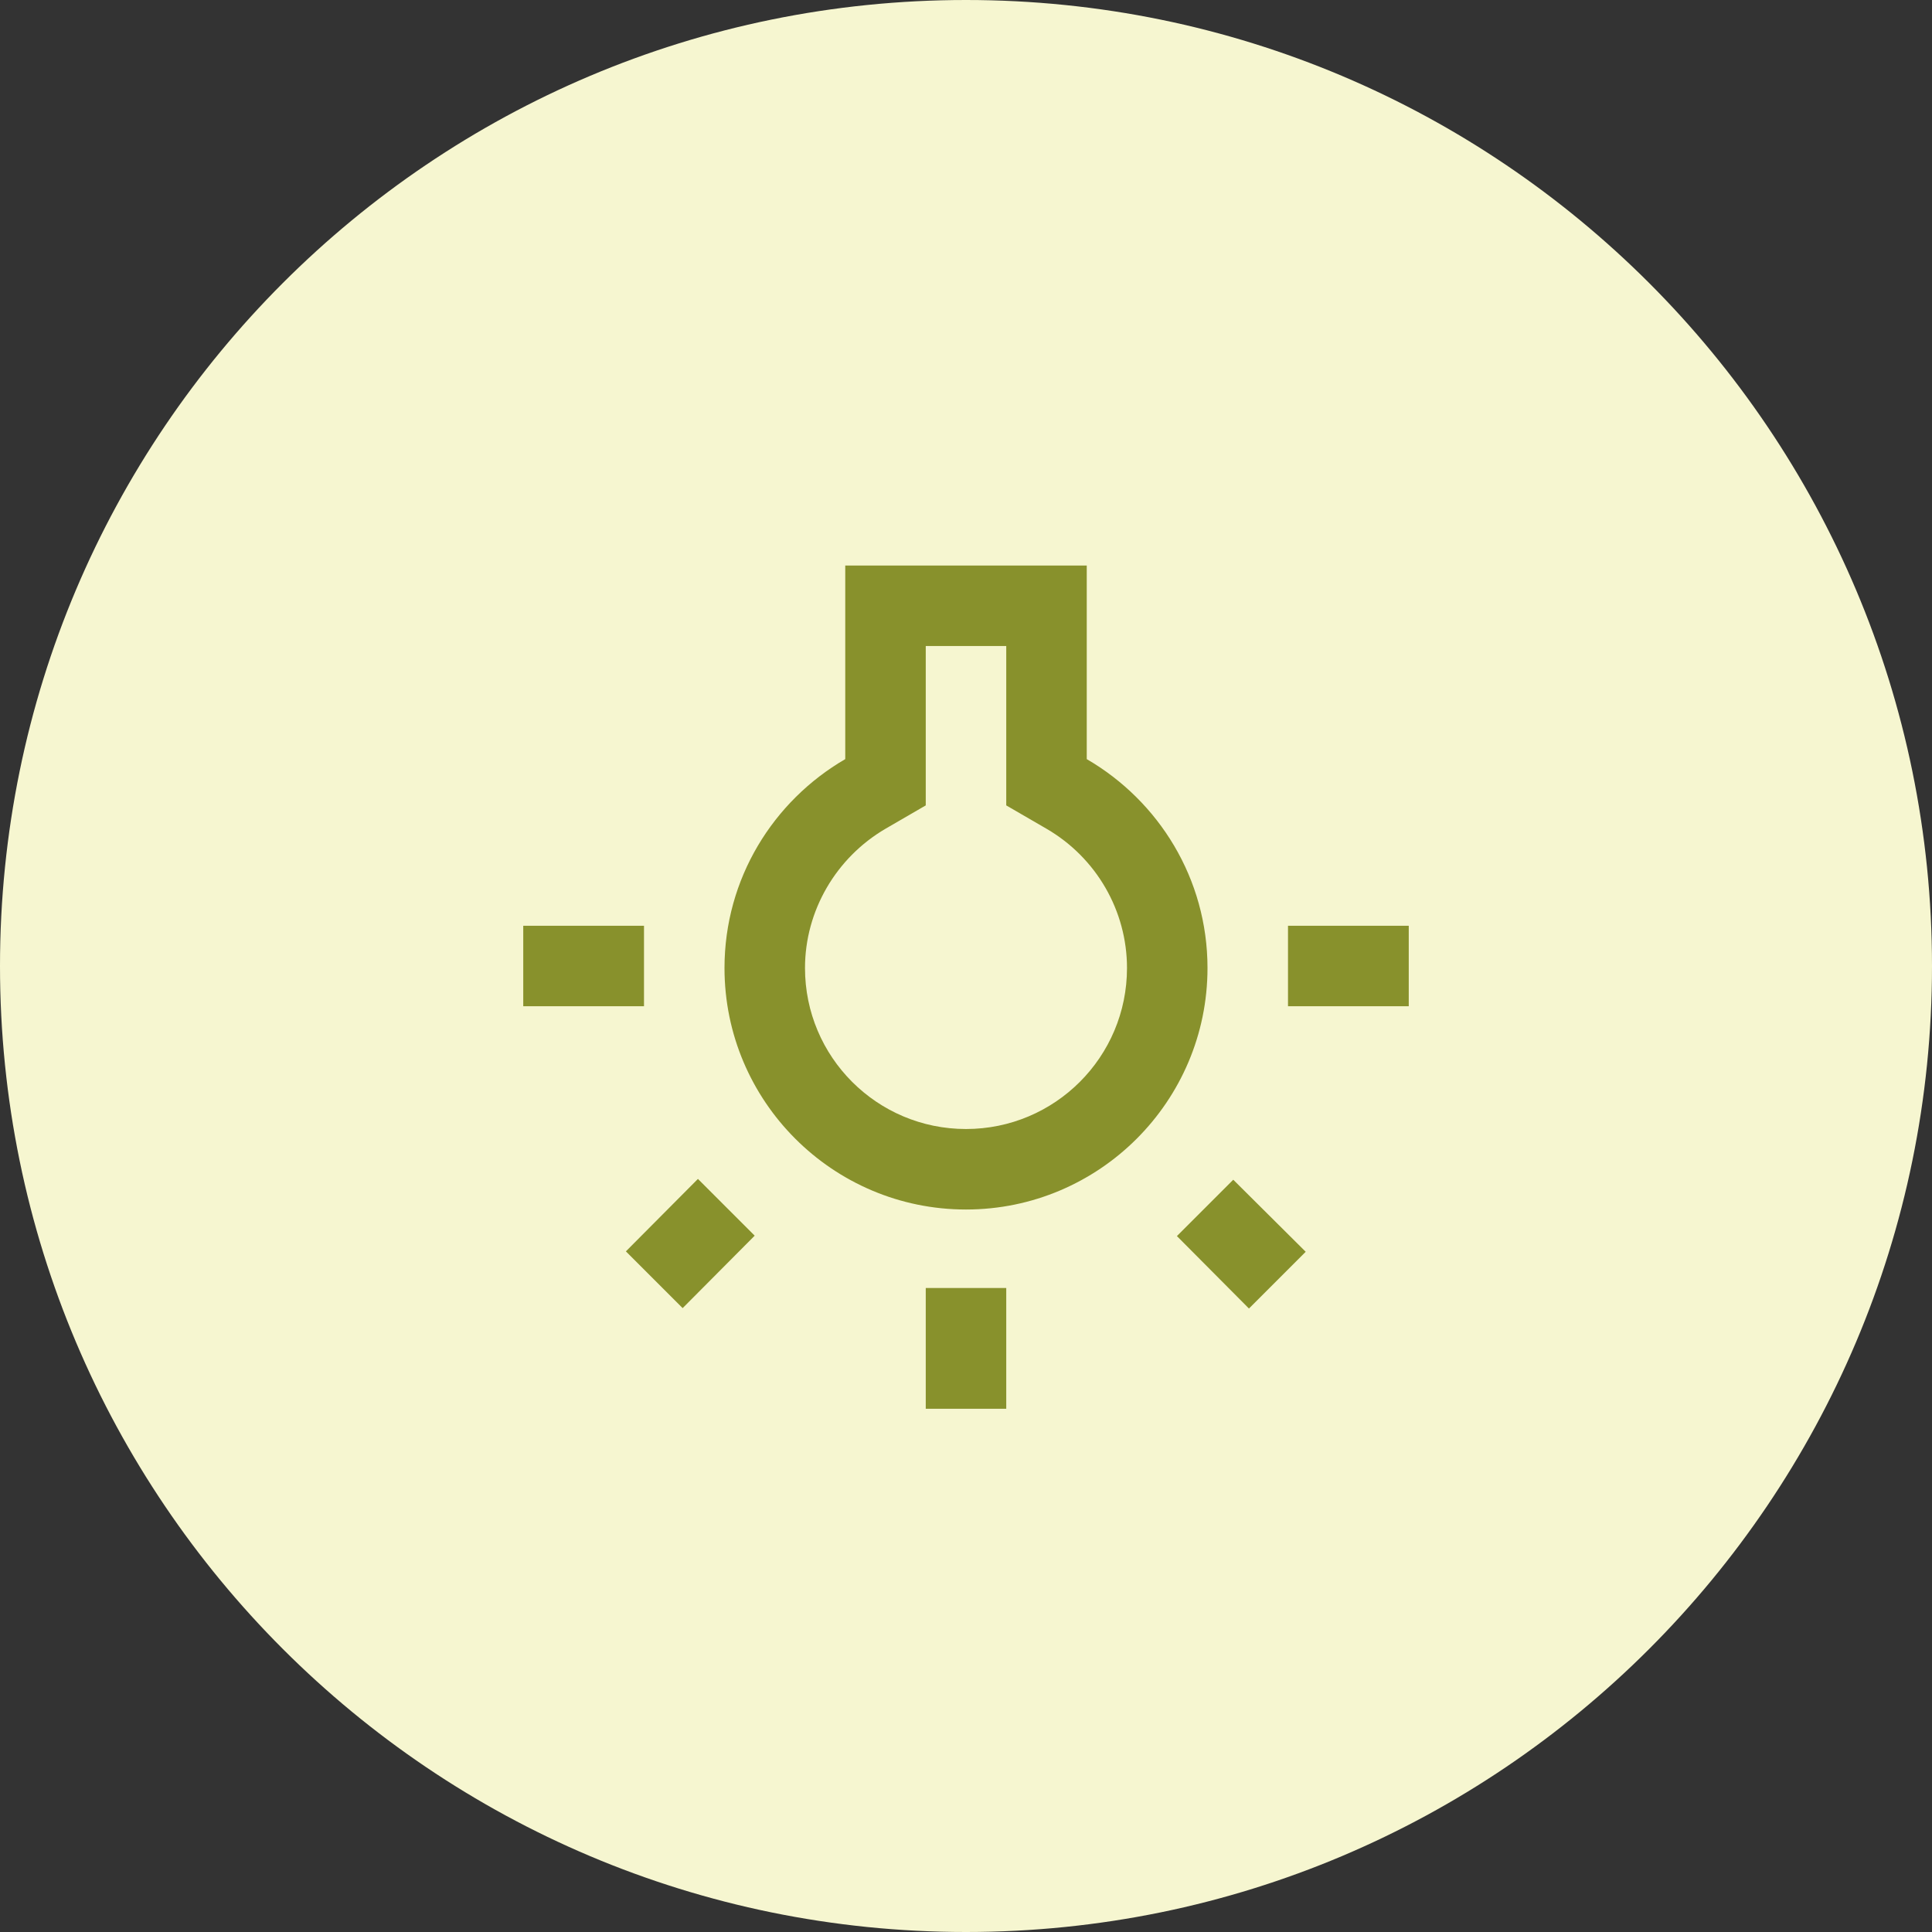
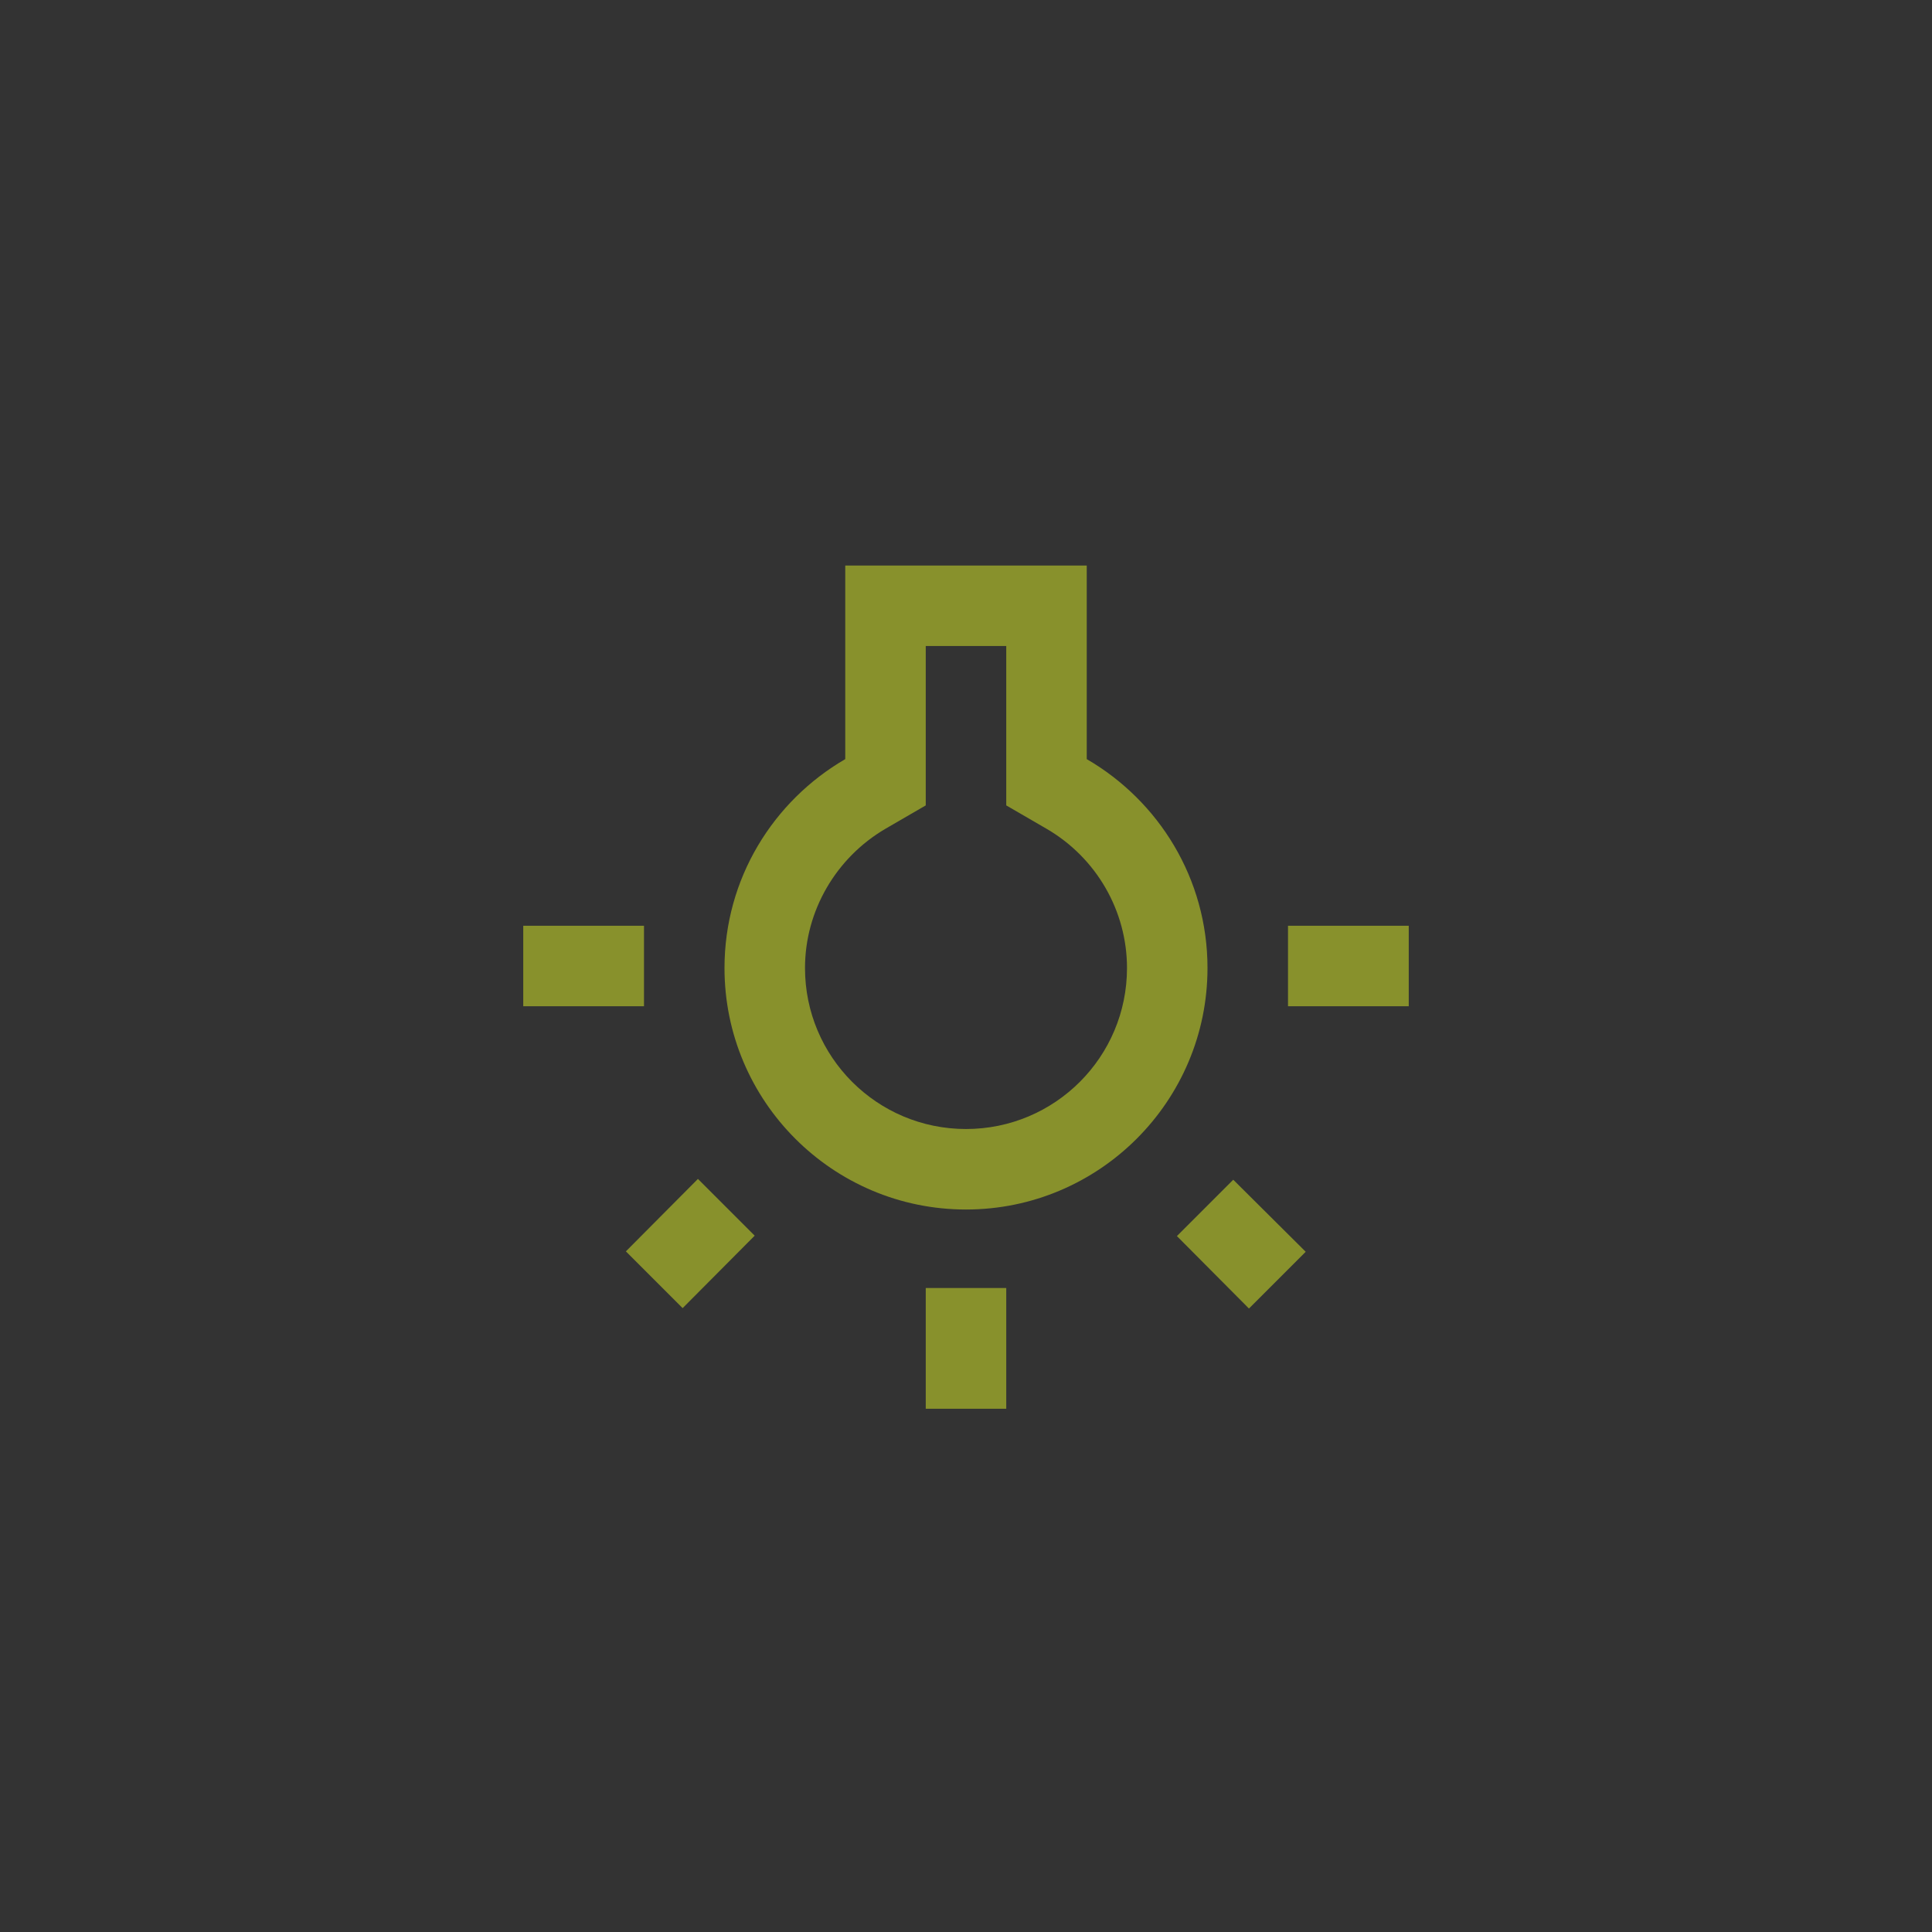
<svg xmlns="http://www.w3.org/2000/svg" width="48" height="48" viewBox="0 0 48 48" fill="none">
  <rect x="0" y="0" width="48" height="48" fill="#333333" stroke="none" />
-   <path d="M0 24C0 10.745 10.745 0 24 0C37.255 0 48 10.745 48 24C48 37.255 37.255 48 24 48C10.745 48 0 37.255 0 24Z" fill="#F6F6D0" />
  <path d="M15.55 31.09L16.96 32.5L18.75 30.7L17.34 29.29L15.55 31.09ZM23 32H25V35H23V32ZM13 23H16V25H13V23ZM25 16.05V20.01L26 20.59C27.24 21.31 28 22.63 28 24.05C28 26.26 26.21 28.05 24 28.05C21.79 28.05 20 26.26 20 24.05C20 22.63 20.77 21.31 22 20.59L23 20.01V16.05H25ZM27 14.05H21V18.86C19.21 19.9 18 21.83 18 24.05C18 27.36 20.69 30.05 24 30.05C27.31 30.05 30 27.36 30 24.05C30 21.83 28.79 19.9 27 18.86V14.05ZM32 23H35V25H32V23ZM29.24 30.71L31.03 32.51L32.44 31.1L30.64 29.31L29.24 30.71Z" fill="#88912C" />
</svg>